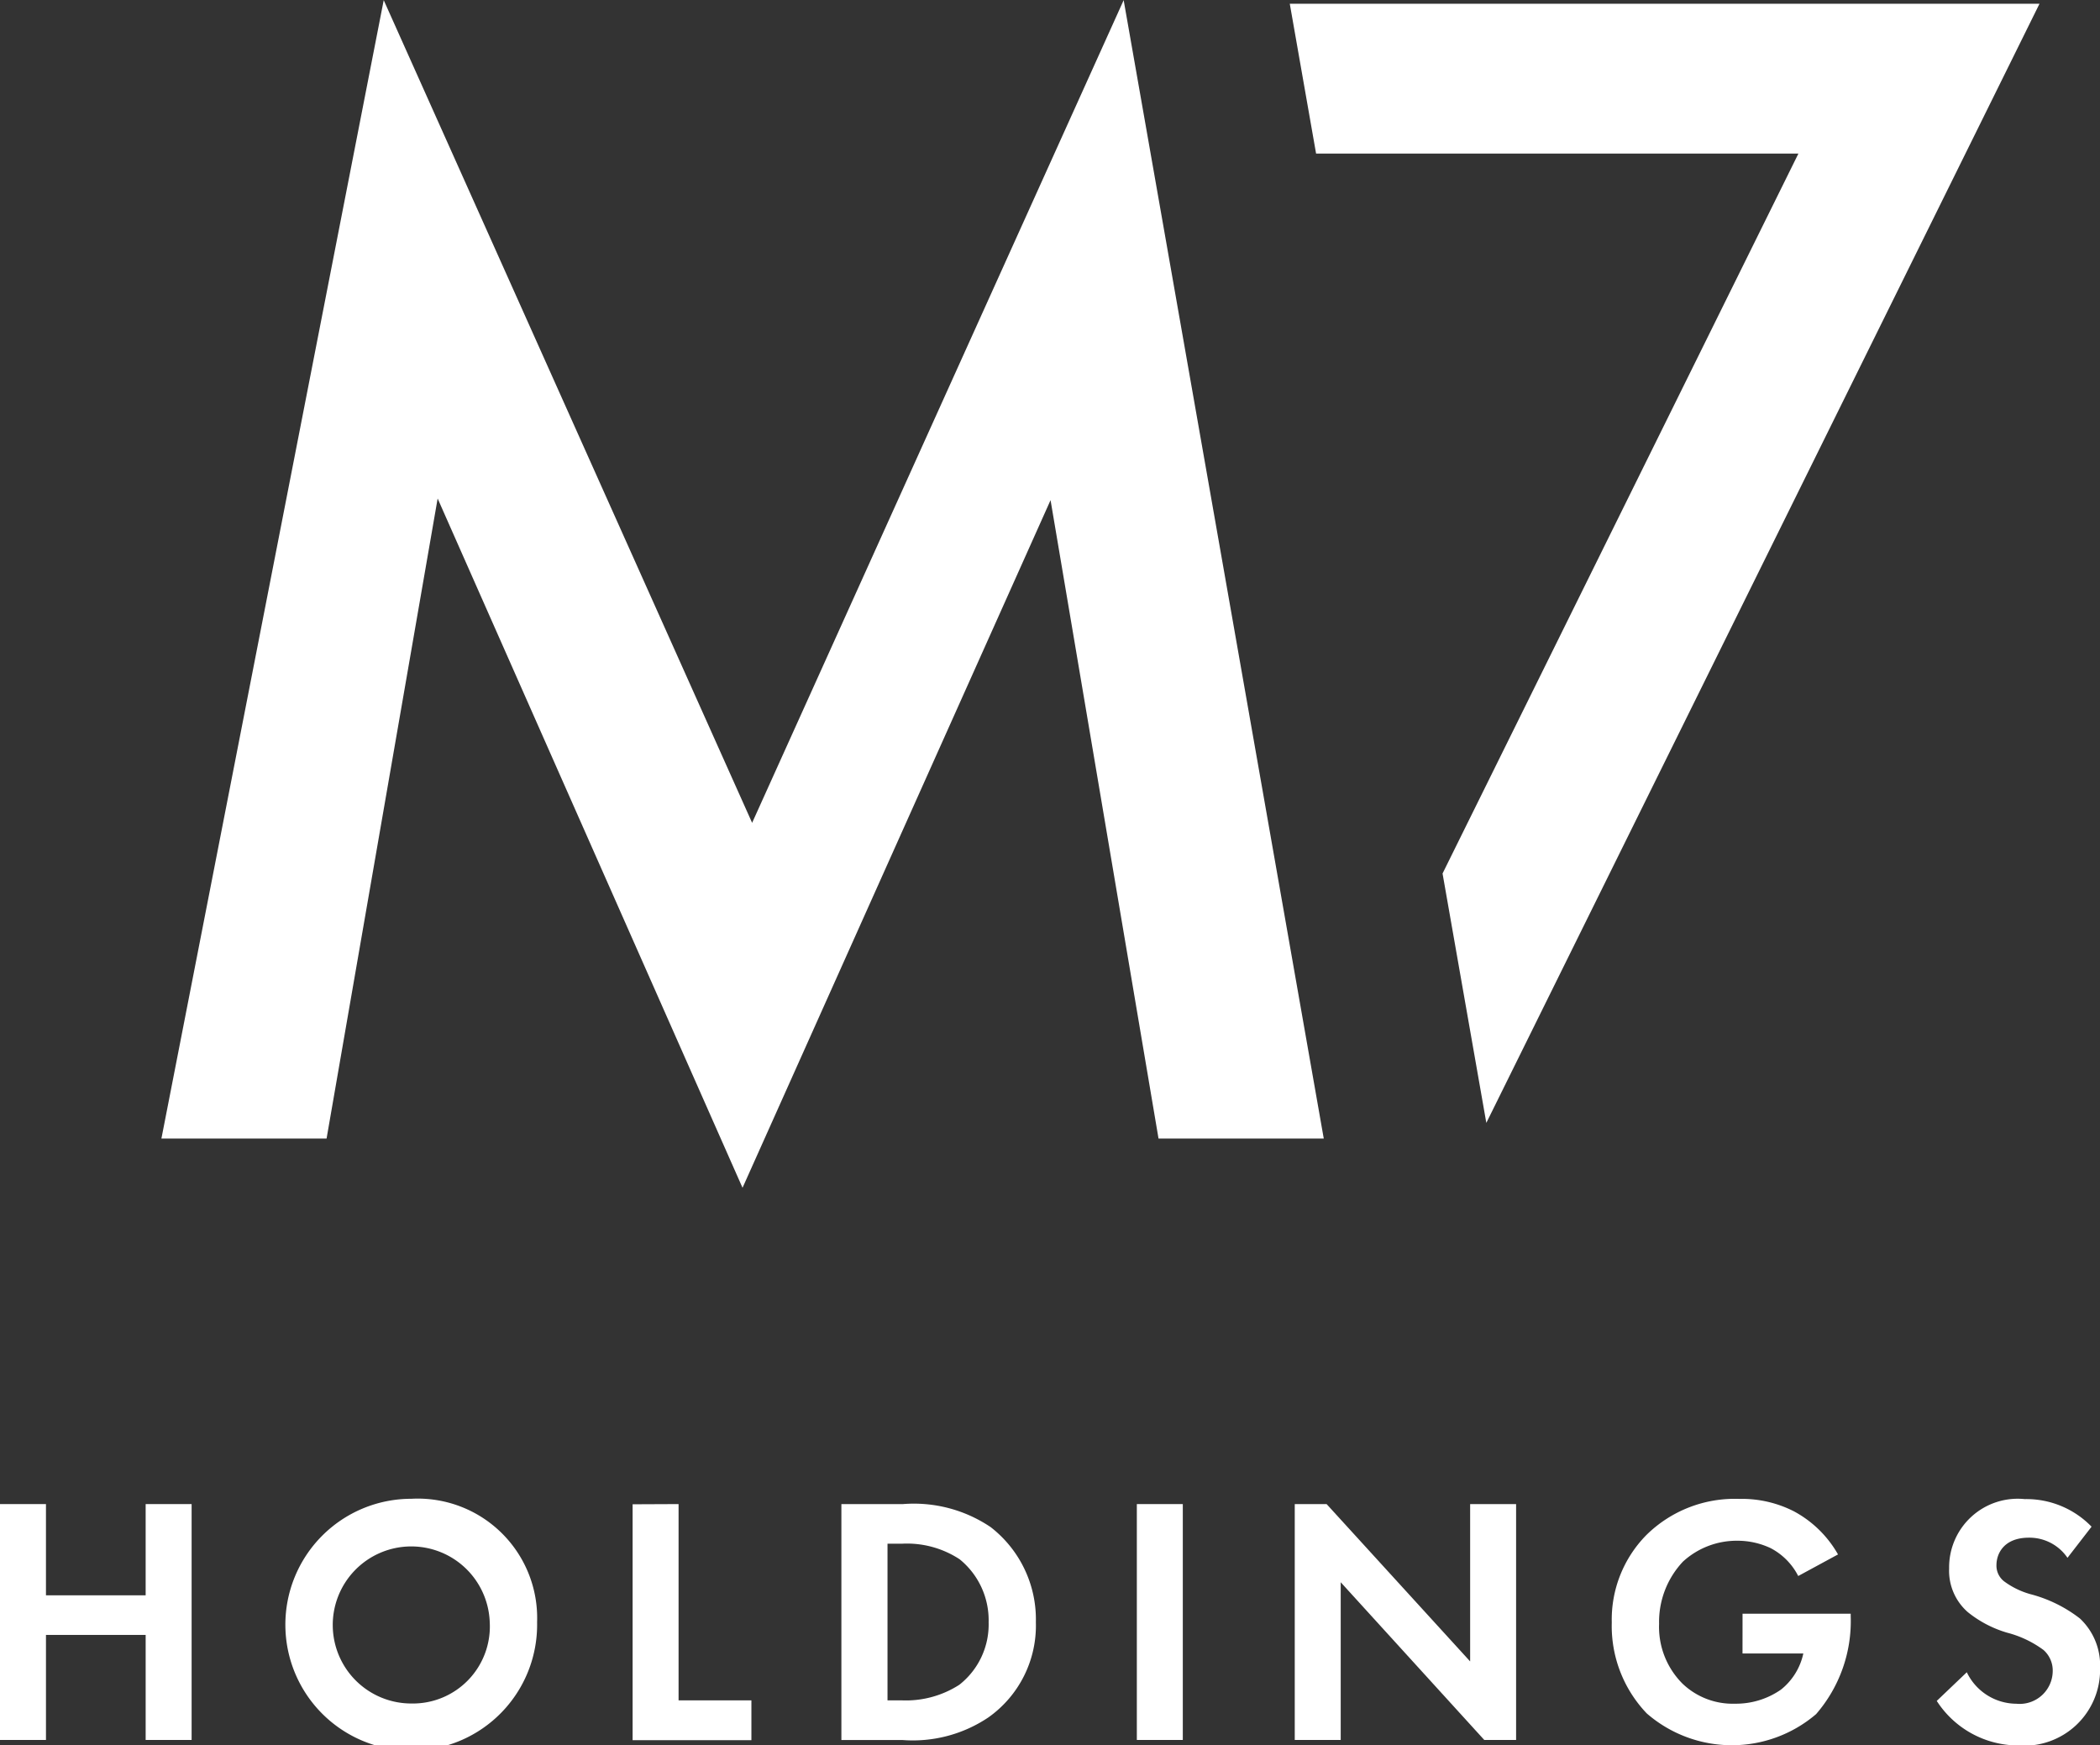
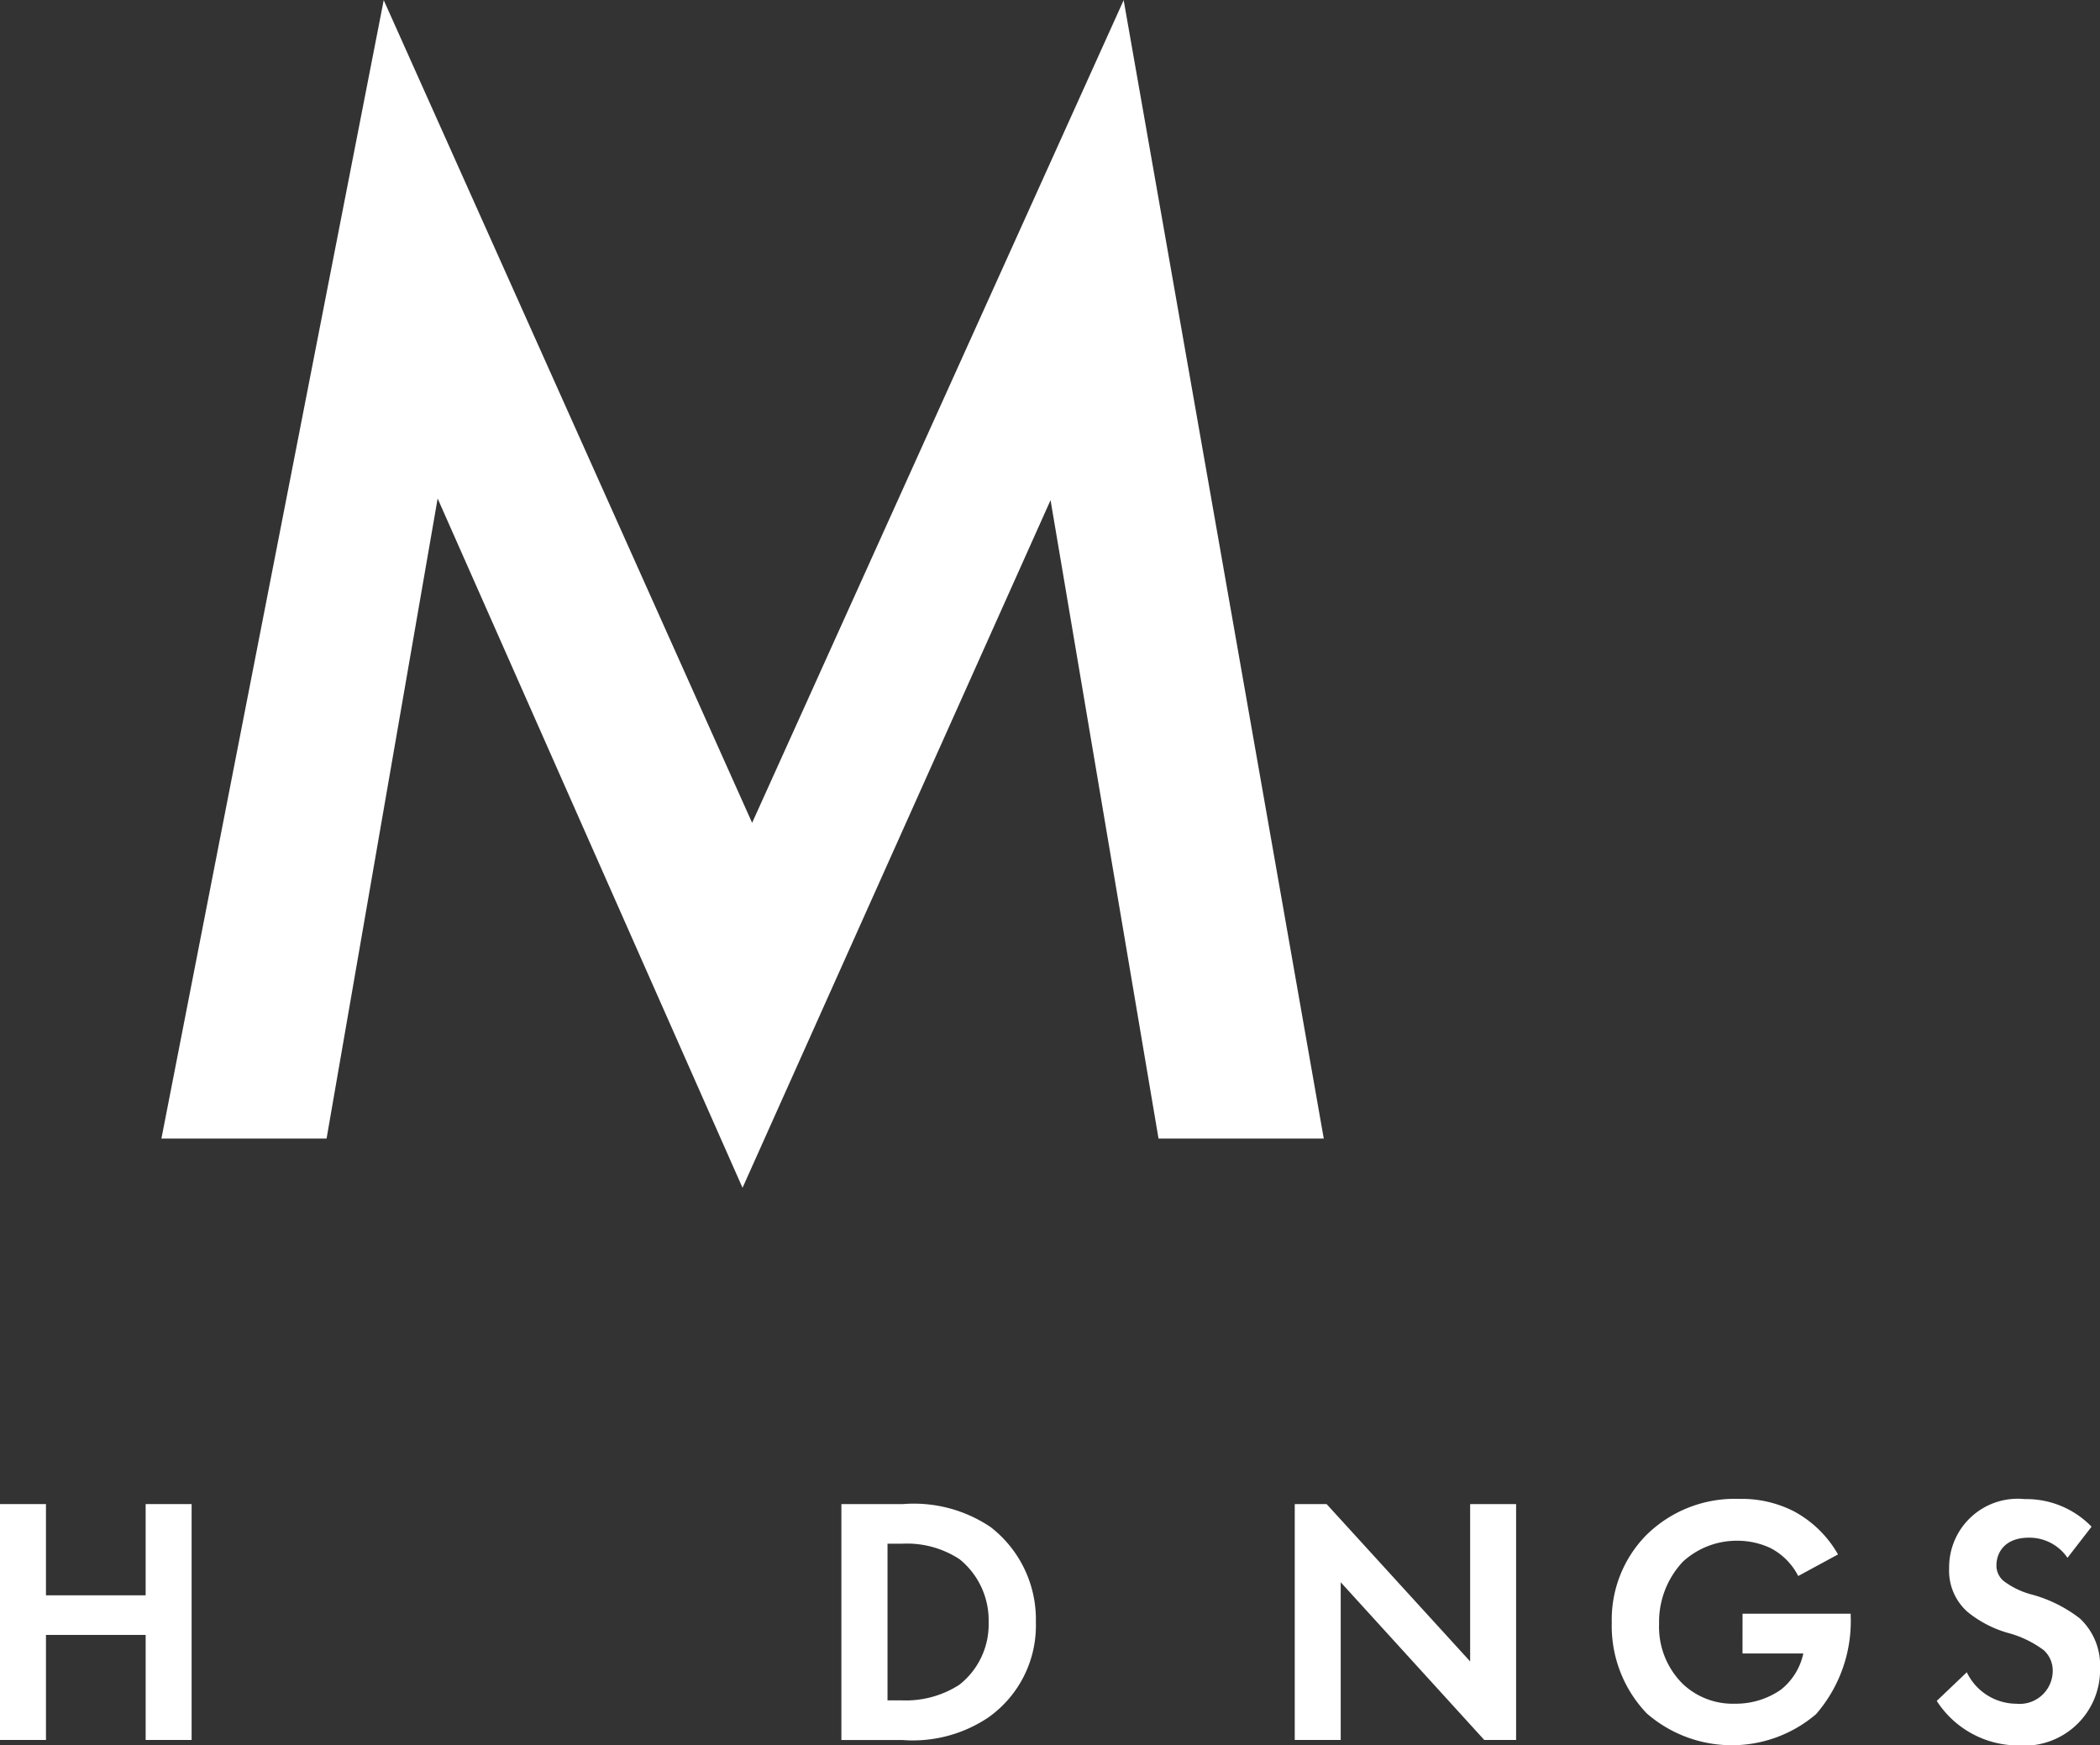
<svg xmlns="http://www.w3.org/2000/svg" width="52.768" height="43.846" viewBox="0 0 52.768 43.846">
  <rect x="0" y="0" width="52.768" height="43.846" fill="#333333" stroke="none" />
  <g id="m7-logo-header" transform="translate(-101.3 -45.796)">
    <g id="Group_2446" data-name="Group 2446" transform="translate(133.709 45.889)">
-       <path id="Path_1612" data-name="Path 1612" d="M206.318,49.825l-8.942,18.087,1.1,6.265,13.9-28.116H193.537l.661,3.764Z" transform="translate(-193.537 -46.06)" fill="#fff" />
-     </g>
+       </g>
    <g id="Group_2447" data-name="Group 2447" transform="translate(105.356 45.796)">
      <path id="Path_1613" data-name="Path 1613" d="M112.845,74.4,118.431,45.8l9.257,20.668L137.024,45.8,142.052,74.4H137.9l-2.713-16.039-7.74,17.276-7.661-17.317L116.995,74.4Z" transform="translate(-112.845 -45.796)" fill="#fff" />
    </g>
    <g id="Group_2448" data-name="Group 2448" transform="translate(101.3 83.45)">
      <path id="Path_1614" data-name="Path 1614" d="M102.455,155.631h2.505v-2.292h1.155v5.926H104.96v-2.639h-2.505v2.639H101.3v-5.926h1.155Z" transform="translate(-101.3 -153.206)" fill="#fff" />
-       <path id="Path_1615" data-name="Path 1615" d="M128.033,156.061a3.163,3.163,0,1,1-3.163-3.1A3,3,0,0,1,128.033,156.061Zm-1.19,0a1.973,1.973,0,1,0-1.972,2.043A1.935,1.935,0,0,0,126.843,156.061Z" transform="translate(-114.537 -152.961)" fill="#fff" />
-       <path id="Path_1616" data-name="Path 1616" d="M147.695,153.339v4.931h1.83v1H146.54v-5.926Z" transform="translate(-130.644 -153.206)" fill="#fff" />
      <path id="Path_1617" data-name="Path 1617" d="M163.03,153.339a3.45,3.45,0,0,1,2.2.578,2.933,2.933,0,0,1,1.137,2.39,2.826,2.826,0,0,1-1.191,2.39,3.4,3.4,0,0,1-2.168.569h-1.528v-5.926Zm-.391,4.931h.356a2.48,2.48,0,0,0,1.448-.391,1.927,1.927,0,0,0,.737-1.572,1.973,1.973,0,0,0-.728-1.581,2.409,2.409,0,0,0-1.457-.391h-.356Z" transform="translate(-140.338 -153.206)" fill="#fff" />
-       <path id="Path_1618" data-name="Path 1618" d="M183.755,153.339v5.926H182.6v-5.926Z" transform="translate(-154.034 -153.206)" fill="#fff" />
      <path id="Path_1619" data-name="Path 1619" d="M193.9,159.265v-5.926h.8l3.607,3.953v-3.953h1.155v5.926h-.8l-3.607-3.962v3.962Z" transform="translate(-161.366 -153.206)" fill="#fff" />
      <path id="Path_1620" data-name="Path 1620" d="M219.849,155.848h2.718v.071a3.562,3.562,0,0,1-.87,2.452,3.258,3.258,0,0,1-4.255-.018,3.177,3.177,0,0,1-.879-2.283,3.025,3.025,0,0,1,.871-2.2,3.162,3.162,0,0,1,2.336-.906,2.873,2.873,0,0,1,1.368.311,2.791,2.791,0,0,1,1.11,1.084l-1,.542a1.619,1.619,0,0,0-.693-.7,1.947,1.947,0,0,0-.835-.186,2,2,0,0,0-1.368.524,2.208,2.208,0,0,0-.6,1.564,2.014,2.014,0,0,0,.586,1.5,1.822,1.822,0,0,0,1.314.506,1.976,1.976,0,0,0,1.164-.355,1.581,1.581,0,0,0,.56-.906h-1.528Z" transform="translate(-176.063 -152.961)" fill="#fff" />
      <path id="Path_1621" data-name="Path 1621" d="M243.088,154.444a1.157,1.157,0,0,0-.968-.506c-.622,0-.817.391-.817.693a.5.5,0,0,0,.187.4,2.021,2.021,0,0,0,.711.338,3.448,3.448,0,0,1,1.2.6,1.613,1.613,0,0,1,.506,1.243,1.907,1.907,0,0,1-2.061,1.946,2.438,2.438,0,0,1-2.043-1.119l.755-.72a1.389,1.389,0,0,0,1.244.791.831.831,0,0,0,.915-.817.689.689,0,0,0-.231-.533,2.655,2.655,0,0,0-.915-.435,2.853,2.853,0,0,1-.986-.515,1.379,1.379,0,0,1-.471-1.1,1.723,1.723,0,0,1,1.9-1.741,2.279,2.279,0,0,1,1.679.693Z" transform="translate(-191.137 -152.961)" fill="#fff" />
    </g>
  </g>
</svg>